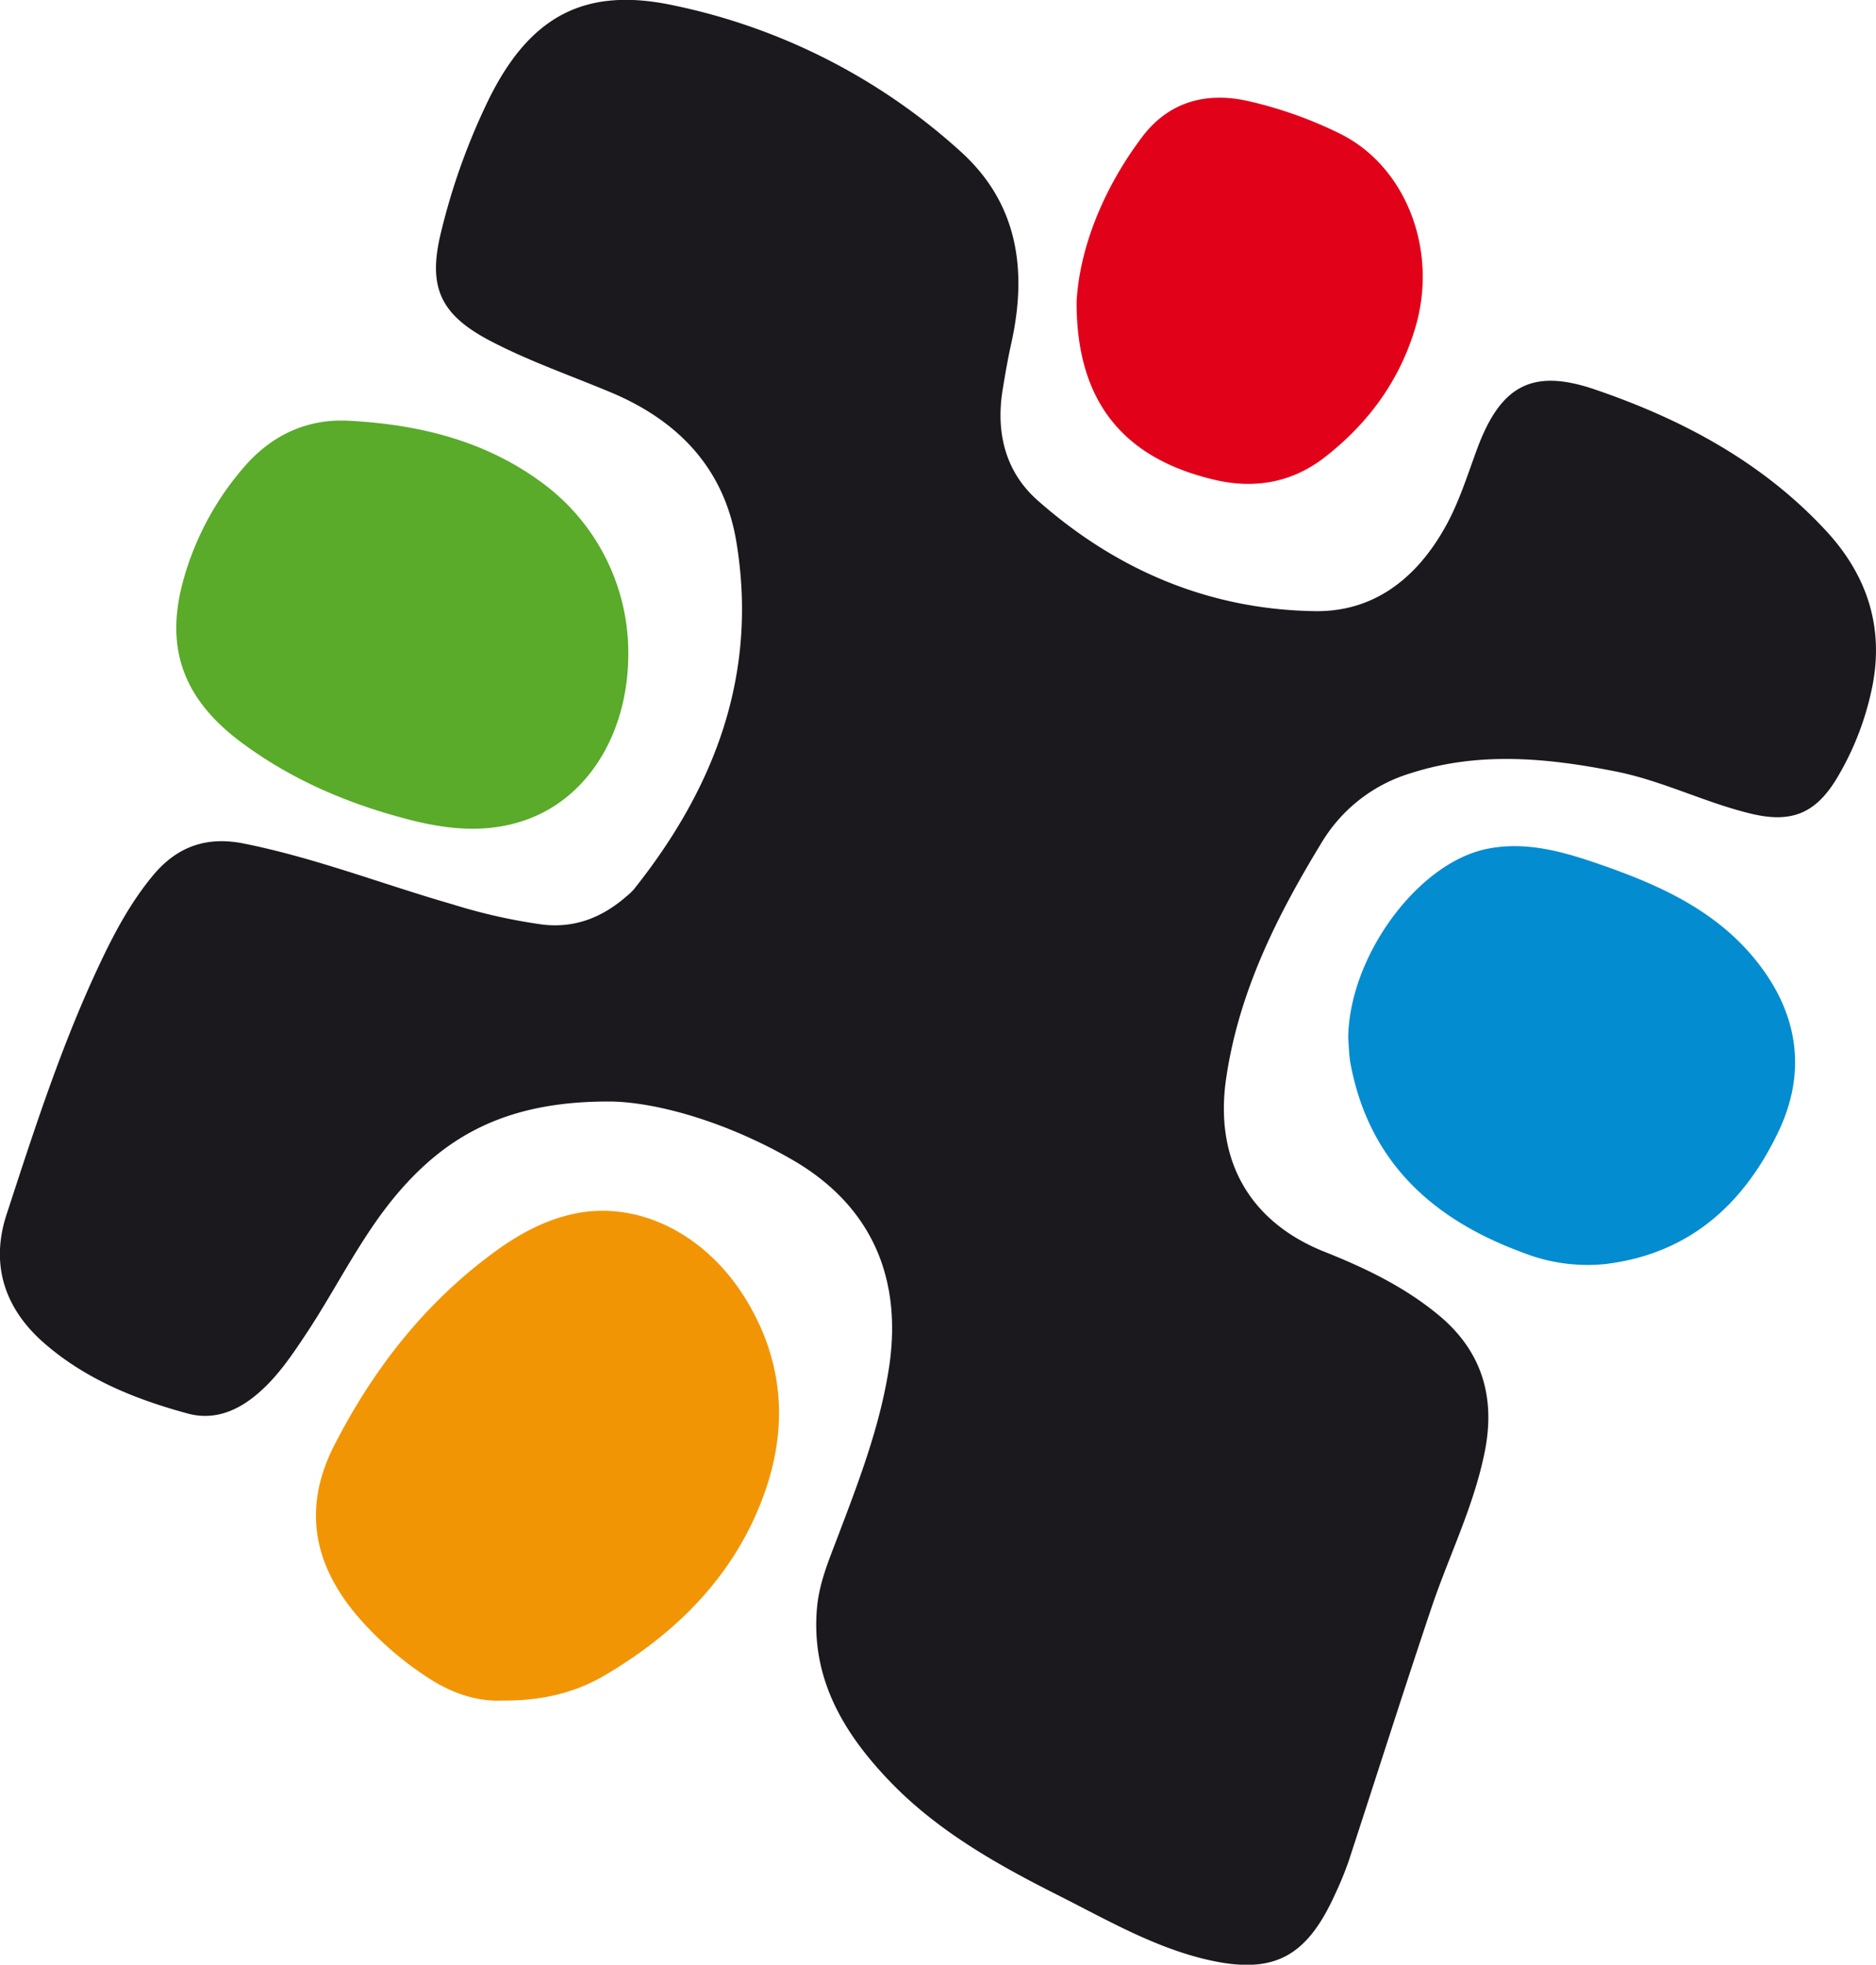
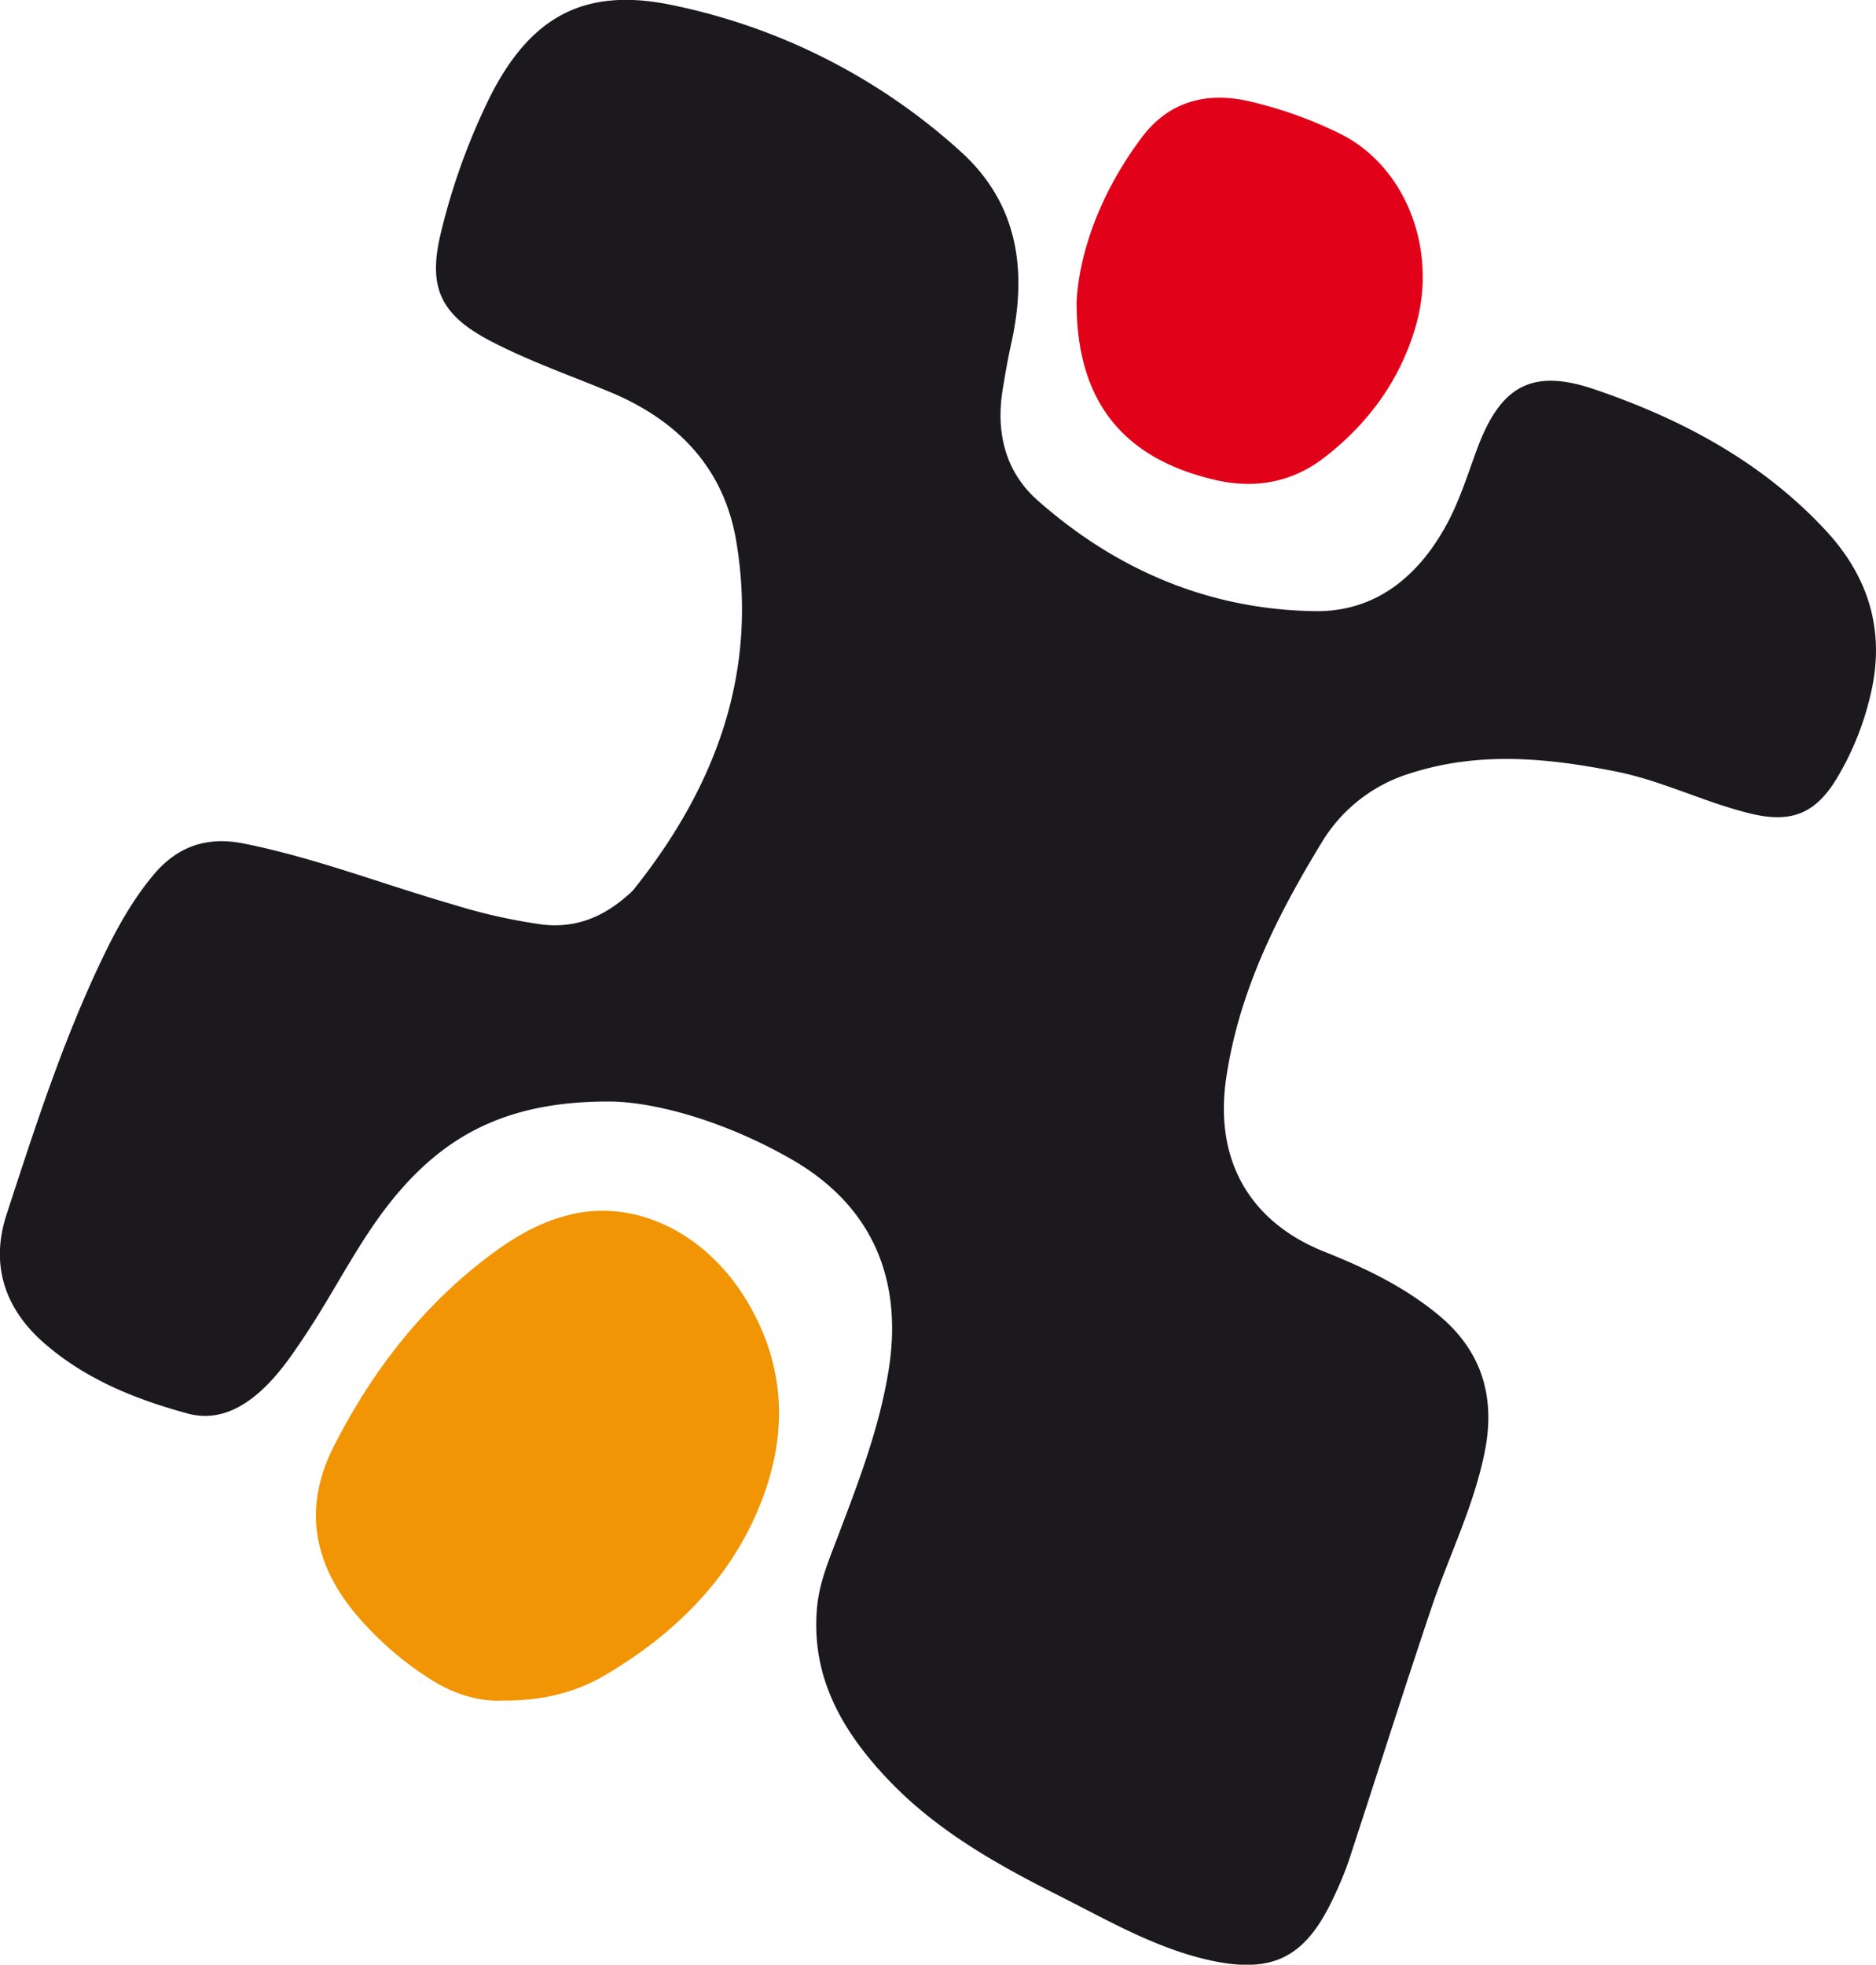
<svg xmlns="http://www.w3.org/2000/svg" id="Layer_1" data-name="Layer 1" viewBox="0 0 434.7 455.15">
  <defs>
    <style>.cls-1{fill:#1b191d;}.cls-2{fill:#f29504;}.cls-3{fill:#59ab29;}.cls-4{fill:#038cd0;}.cls-5{fill:#e1021a;}</style>
  </defs>
  <title>logovector</title>
  <path class="cls-1" d="M238.57,415c-23.51-.29-37.72,7.21-49.3,20.43-8.85,10.11-14.54,22.27-21.9,33.36-3.6,5.42-7.2,10.81-12.43,14.85-4.45,3.43-9.47,5.13-15,3.64-12.12-3.29-23.69-7.94-33.3-16.33-9.17-8-12.48-18.17-8.72-29.73,6.53-20,13-40.13,22.14-59.22,3.3-6.92,7-13.63,11.94-19.54,5.56-6.6,12.37-8.95,20.93-7.23,16.53,3.31,32.21,9.44,48.34,14.08A129.19,129.19,0,0,0,222.17,374c7.67.88,14-1.76,19.65-6.74a11.77,11.77,0,0,0,1.44-1.38c18.87-23.64,28.86-50,23.78-80.58-2.82-17-13.49-28.09-29.19-34.64-9.2-3.84-18.65-7.12-27.52-11.72-12-6.21-14.92-12.65-11.62-25.73a151.17,151.17,0,0,1,11.18-30.83c9.36-18.66,21.91-25.66,42.29-21.39A141.92,141.92,0,0,1,319,194.9c13.37,12.07,15.5,27.61,11.74,44.49-.79,3.56-1.41,7.16-2,10.77-1.58,9.85.62,18.93,8.08,25.54,18.29,16.18,39.84,25.36,64.34,25.69,13.55.18,23.38-7.52,30-19.23,3.32-5.83,5.25-12.2,7.56-18.42,5.43-14.62,12.76-18.7,27.39-13.66C486.38,257,505,267,519.68,282.92c9.75,10.6,13.57,23.08,10.28,37.36a67.05,67.05,0,0,1-7.91,19.83c-4.93,8.16-10.52,10.44-19.81,8.22-10.68-2.55-20.57-7.64-31.38-9.79-15.82-3.14-31.62-4.68-47.38.34A36.28,36.28,0,0,0,402.67,355c-10.37,17-19.19,34.57-22.13,54.63-2.74,18.77,5.27,33.21,22.86,40.2,9.32,3.71,18.26,8,26.1,14.42,10.19,8.29,13.49,19,11,31.67s-8.28,24.17-12.36,36.27c-6.57,19.52-12.78,39.16-19.2,58.73a77.29,77.29,0,0,1-3.22,7.84c-6.82,15-14.77,18.77-30.89,14.72-11.74-3-22.12-9-32.8-14.39-14.62-7.36-28.86-15.3-40.21-27.43-10.34-11-17.49-23.45-16.09-39.36.5-5.74,2.71-10.95,4.71-16.22,4.84-12.74,9.75-25.41,11.91-39,3.38-21.3-4.13-38.31-22.86-48.89C265.13,420,249.6,415.37,238.57,415Z" transform="translate(-96.42 -159.81)" />
  <path class="cls-2" d="M213,553.76c-6.17.33-12.31-1.81-18-5.68a76,76,0,0,1-16.31-14.54c-9.89-12-12-24.93-4.76-39,9-17.56,20.88-32.8,36.9-44.57,5.54-4.08,11.51-7.39,18.27-8.9,15.11-3.37,31.13,4.6,40.45,20.24,9.44,15.82,9.41,32.33,2.27,48.83s-19.74,28.6-35.12,37.7C229.65,552,221.89,553.84,213,553.76Z" transform="translate(-96.42 -159.81)" />
-   <path class="cls-3" d="M242,312.05c-.24,17.44-9,32-22.74,37.33-9.08,3.54-18.4,2.75-27.51.44-14.28-3.62-27.76-9.28-39.64-18.2-13.48-10.12-17.67-22.15-13-38.13a67.46,67.46,0,0,1,14-25.65c6.27-7.17,14.35-11,23.82-10.57,16.36.81,32,4.57,45.4,14.6A48.9,48.9,0,0,1,242,312.05Z" transform="translate(-96.42 -159.81)" />
-   <path class="cls-4" d="M408.82,400.29c.18-18.69,15.88-40.45,32.08-43.81,8.94-1.85,17.52.56,25.89,3.45,14.29,4.93,27.91,11,37.43,23.55,9.1,12,10.65,25.17,4.29,38.49-8,16.81-20.69,28.34-40.14,30.68A40.84,40.84,0,0,1,449.31,450c-20.66-7.58-35.45-20.71-39.86-43.3C409,404.63,409,402.44,408.82,400.29Z" transform="translate(-96.42 -159.81)" />
  <path class="cls-5" d="M345.89,229.6c.66-11.89,5.89-25.7,15.1-37.95,6.29-8.39,15.06-10.66,24.95-8.36A96.16,96.16,0,0,1,407,190.82c15.15,7.55,22.65,26.78,17.45,44.63-3.59,12.37-10.91,22.38-21,30.24-7.51,5.86-16.16,7.46-25.47,5.3C356.9,266.09,345.77,253,345.89,229.6Z" transform="translate(-96.42 -159.81)" />
</svg>